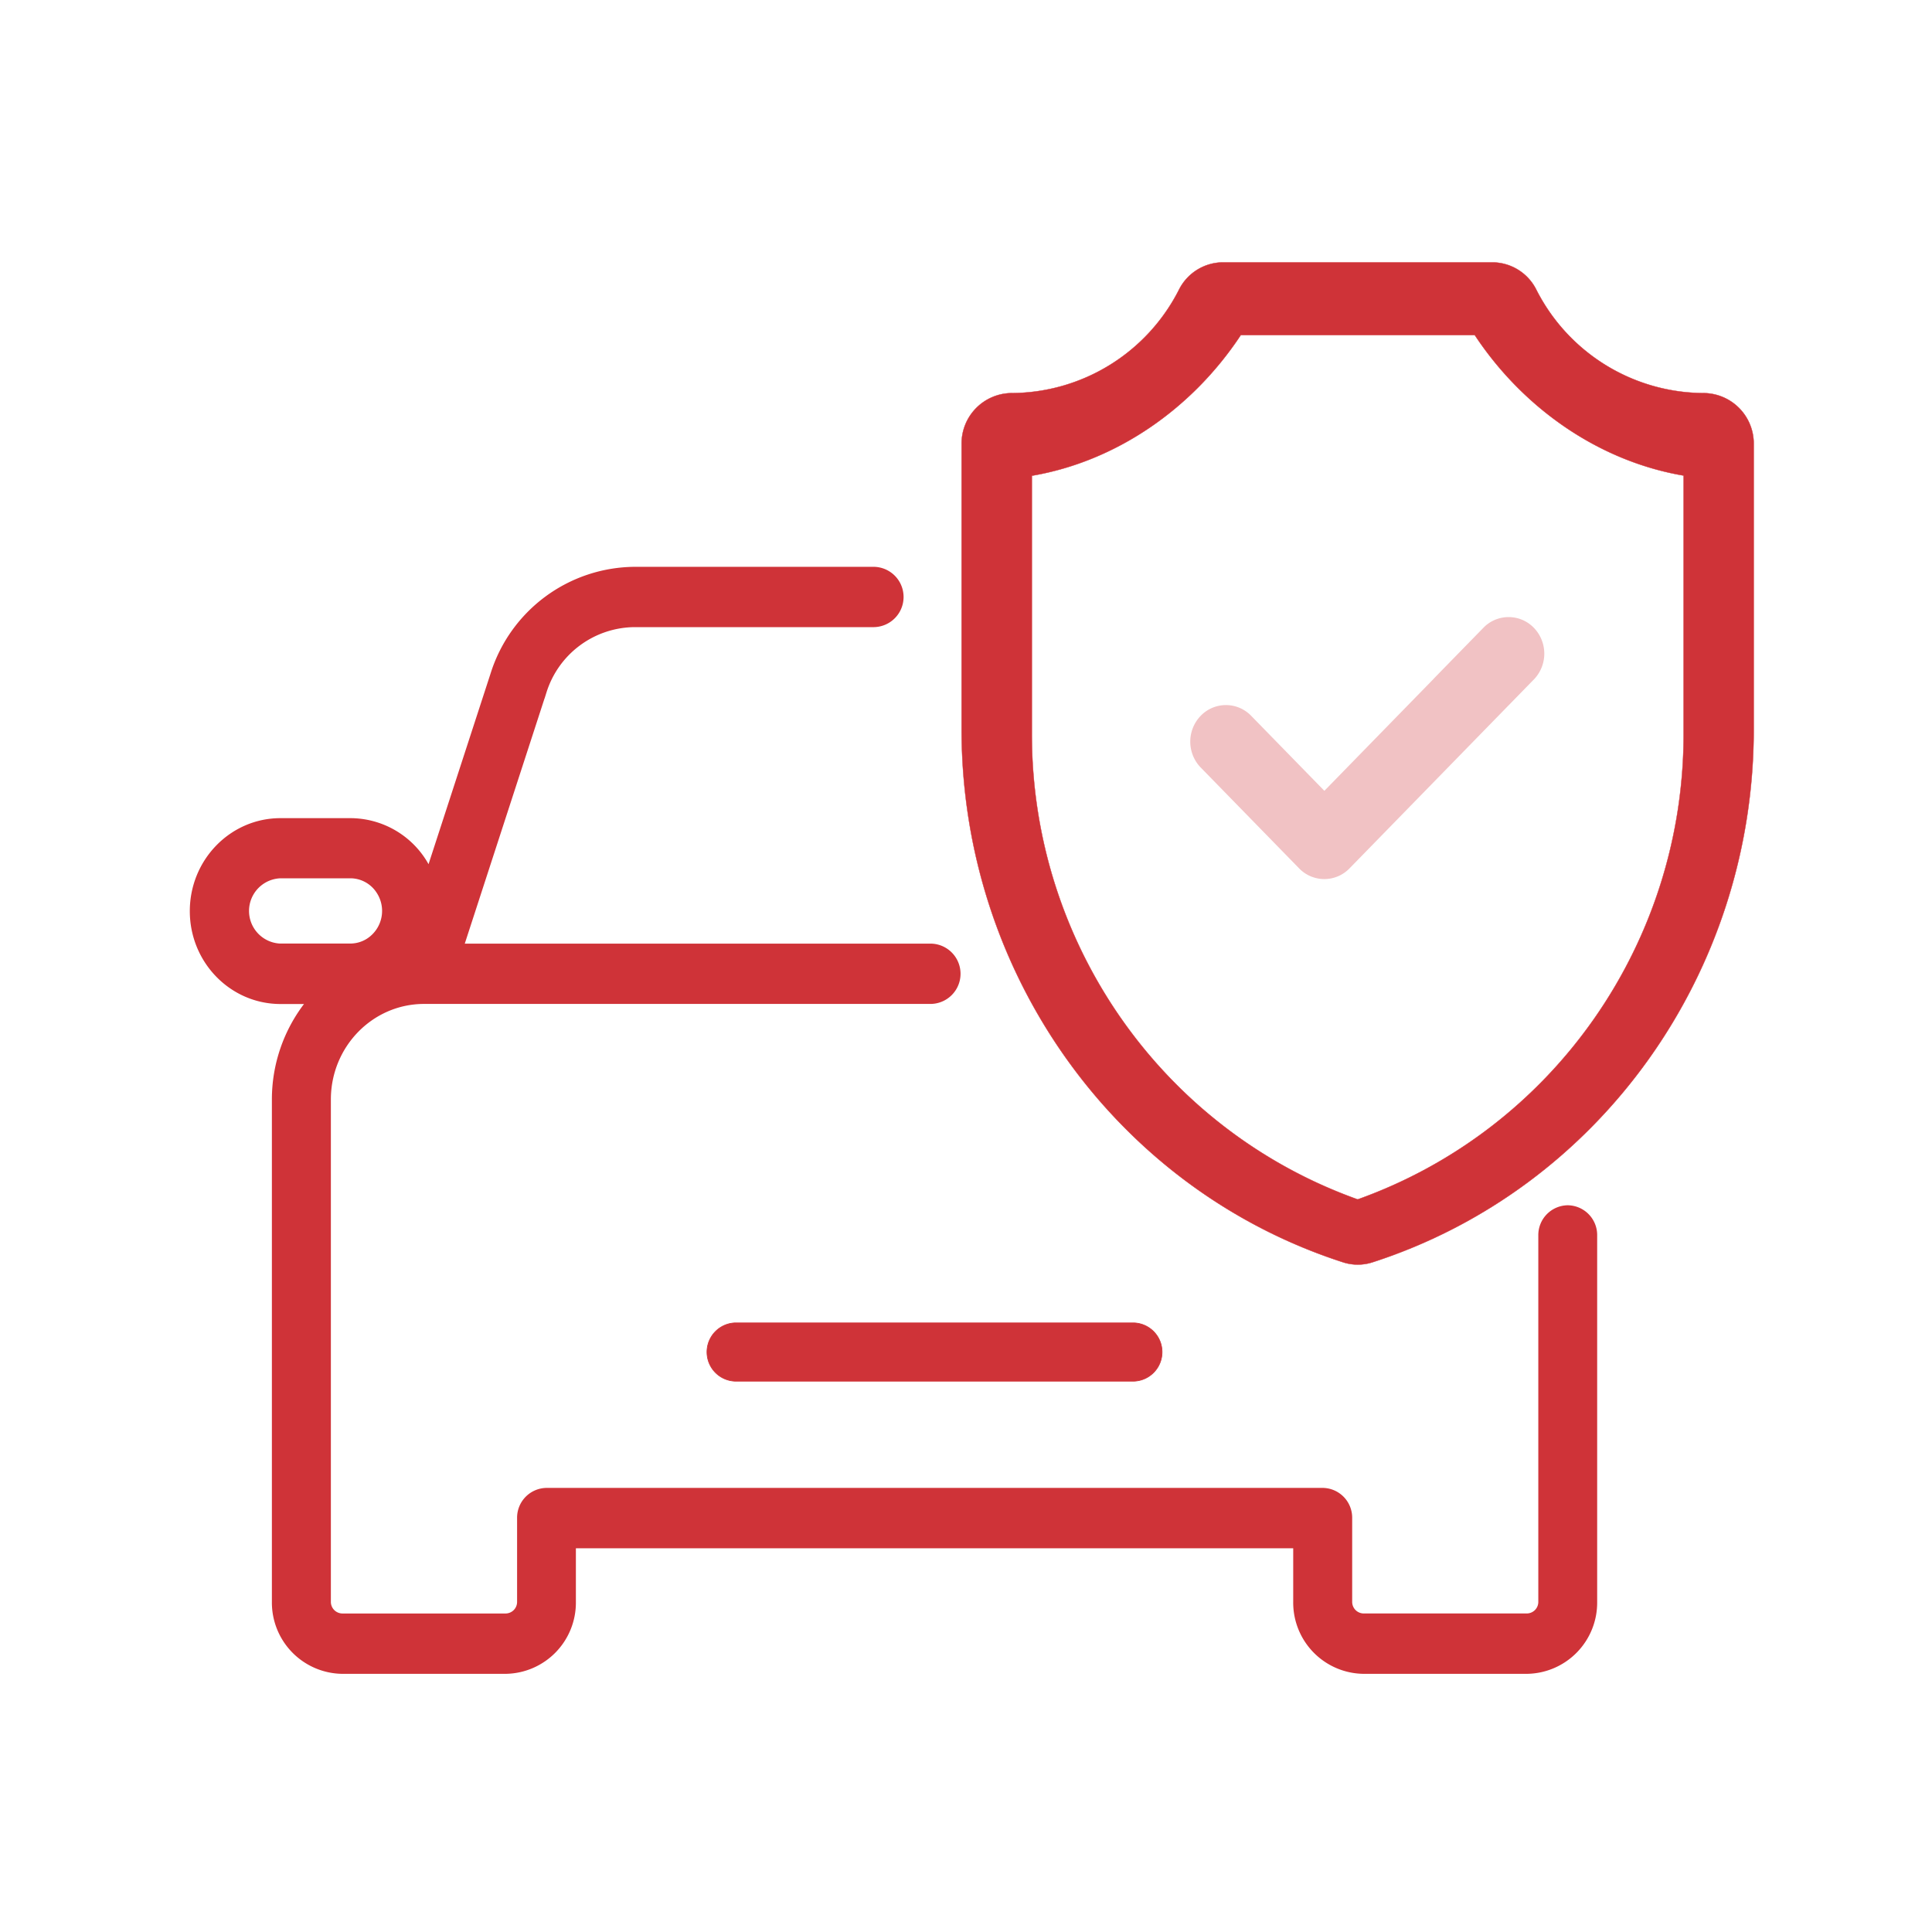
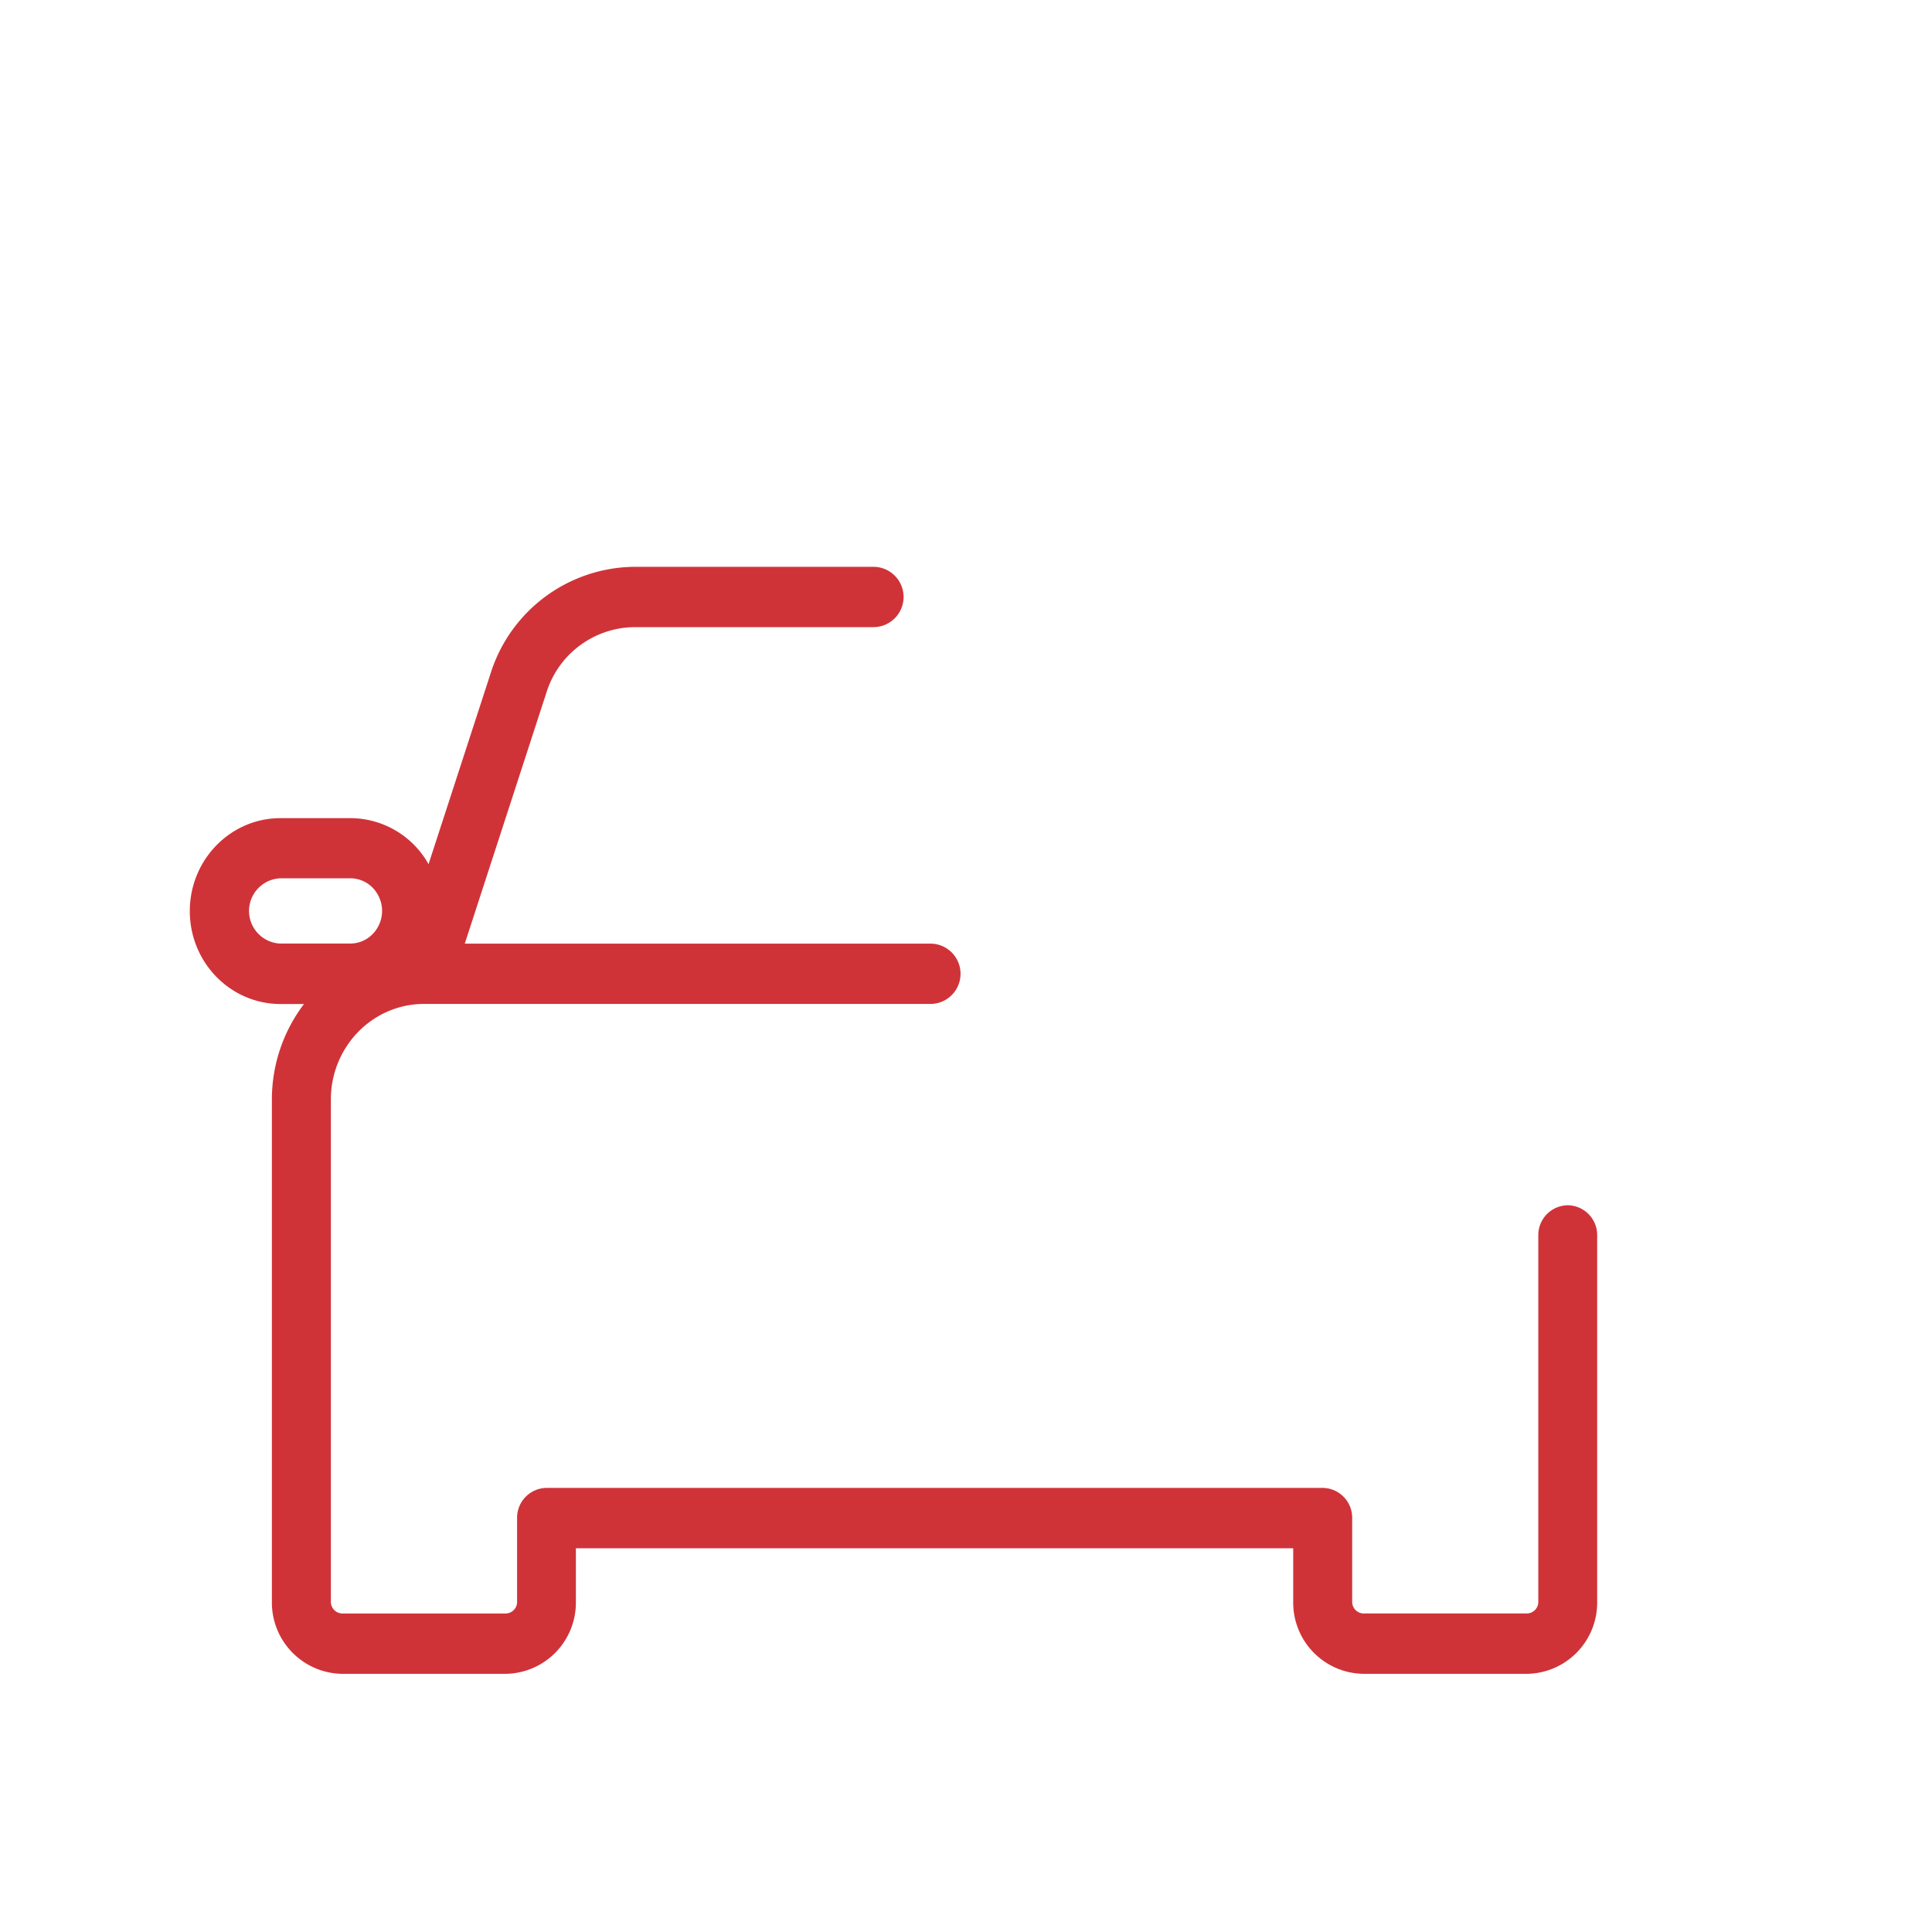
<svg xmlns="http://www.w3.org/2000/svg" width="584" height="584" viewBox="0 0 584 584">
  <g transform="translate(14682 3329)">
-     <rect width="584" height="584" transform="translate(-14682 -3329)" fill="#fff" />
    <g transform="translate(-14624.319 -3249.689)">
-       <path d="M2837.371,1912.251H2716.965a8.817,8.817,0,0,1,0-17.628h120.393a8.817,8.817,0,0,1,0,17.628Z" transform="translate(-2552.356 -1574.058)" fill="#cf3338" stroke="#cf3338" stroke-miterlimit="10" stroke-width="0.2" />
      <path d="M3105.6,2060.512a8.708,8.708,0,0,0-8.6,8.812h0v110.733a3.793,3.793,0,0,1-3.75,3.841h-49.365a3.8,3.8,0,0,1-3.748-3.841v-25.312h0a8.7,8.7,0,0,0-8.6-8.8H2796.9a8.707,8.707,0,0,0-8.592,8.81v25.31a3.794,3.794,0,0,1-3.738,3.841h-49.385a3.812,3.812,0,0,1-3.766-3.841h0V2028.2c.025-16.094,12.754-29.134,28.453-29.15h153.252a8.816,8.816,0,0,0,0-17.628H2771.783l24.826-76.334a28.457,28.457,0,0,1,26.975-19.937h72.322a8.816,8.816,0,0,0,0-17.628h-72.322a45.7,45.7,0,0,0-43.295,32.007l-18.977,58.336c-.363-.685-.74-1.349-1.158-2h0a26.85,26.85,0,0,0-22.561-12.374h-21.1c-14.975,0-27.113,12.448-27.113,27.8s12.146,27.785,27.129,27.785h7.693a47.382,47.382,0,0,0-10.012,29.152v151.859a21.251,21.251,0,0,0,20.967,21.461h49.385a21.222,21.222,0,0,0,20.939-21.461v-16.5h217.432v16.5a21.227,21.227,0,0,0,20.947,21.461h49.393a21.221,21.221,0,0,0,20.939-21.461V2069.323a8.7,8.7,0,0,0-8.6-8.812Zm-389.051-79.1a10.174,10.174,0,0,1,.084-20.341h20.965a9.8,9.8,0,0,1,8.219,4.514h0a10.3,10.3,0,0,1-2.723,14.092,9.668,9.668,0,0,1-5.5,1.719h-21.049Z" transform="translate(-2689.385 -1775.196)" fill="#cf3338" stroke="#cf3338" stroke-miterlimit="10" stroke-width="0.6" />
      <g transform="translate(232.994)">
-         <path d="M2942.094,1896.081a57.013,57.013,0,0,1-50.666-31.3,14.917,14.917,0,0,0-13.3-8.219h-81.361a14.942,14.942,0,0,0-13.3,8.211,57.02,57.02,0,0,1-50.709,31.308,15.239,15.239,0,0,0-15.025,15.389v86.247c.012,73.716,46.66,138.905,115.252,161.074a14.529,14.529,0,0,0,9,0c68.578-22.192,115.191-87.386,115.182-161.074v-86.266A15.243,15.243,0,0,0,2942.094,1896.081Zm-6.111,24.973v78.028c.045,63.22-39.43,119.608-98.525,140.725-59.082-21.116-98.555-77.5-98.5-140.725v-78.028c25.807-4.4,48.664-20.543,63.162-42.517h70.725c14.508,21.948,37.346,38.071,63.139,42.466Z" transform="translate(-2717.734 -1856.562)" fill="#cf3338" stroke="#cf3338" stroke-width="0.1" />
-       </g>
+         </g>
      <g transform="translate(302.107 107.218)">
-         <path d="M2799.748,1887.926l-33.064,33.883-22.273-22.824a10.6,10.6,0,0,0-15.252.295,11.261,11.261,0,0,0,0,15.337l29.891,30.634a10.589,10.589,0,0,0,15.236,0h0l55.369-56.744a11.251,11.251,0,0,0,.676-15.624,10.613,10.613,0,0,0-15.246-.69c-.225.219-15.139,15.5-15.354,15.734h.018Z" transform="translate(-2726.144 -1869.292)" fill="#f1c2c4" />
-       </g>
+         </g>
    </g>
  </g>
</svg>